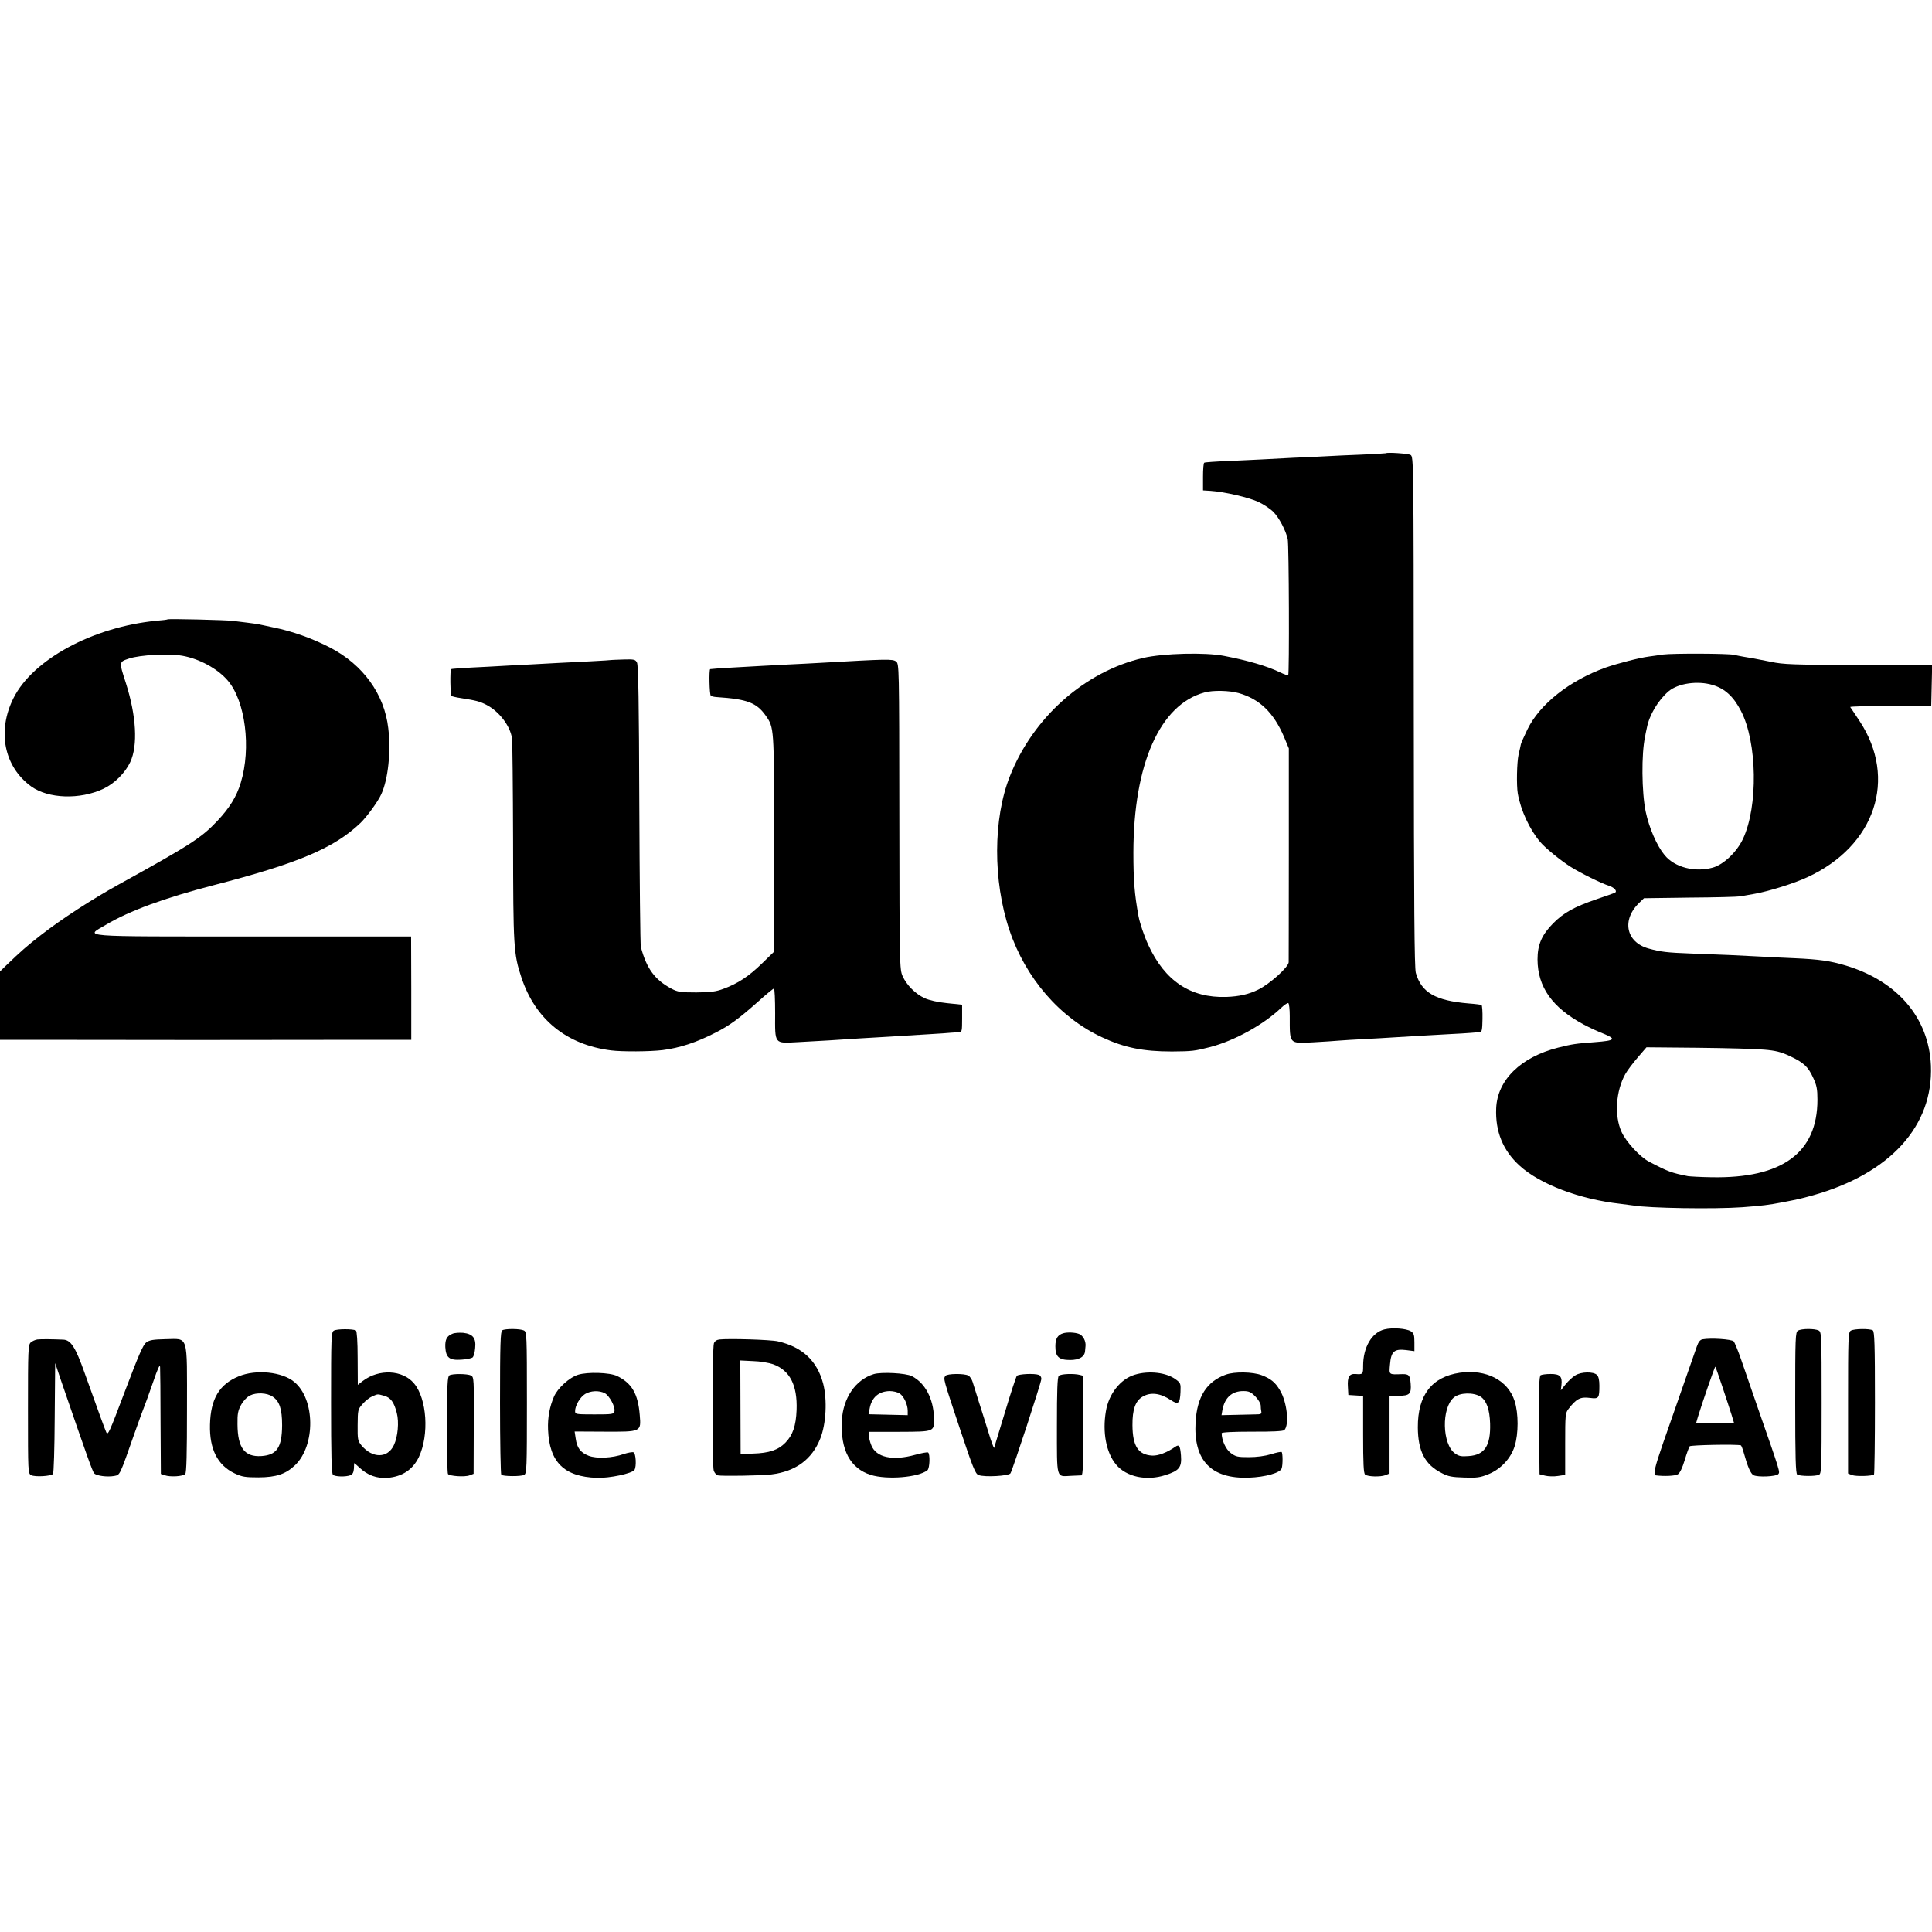
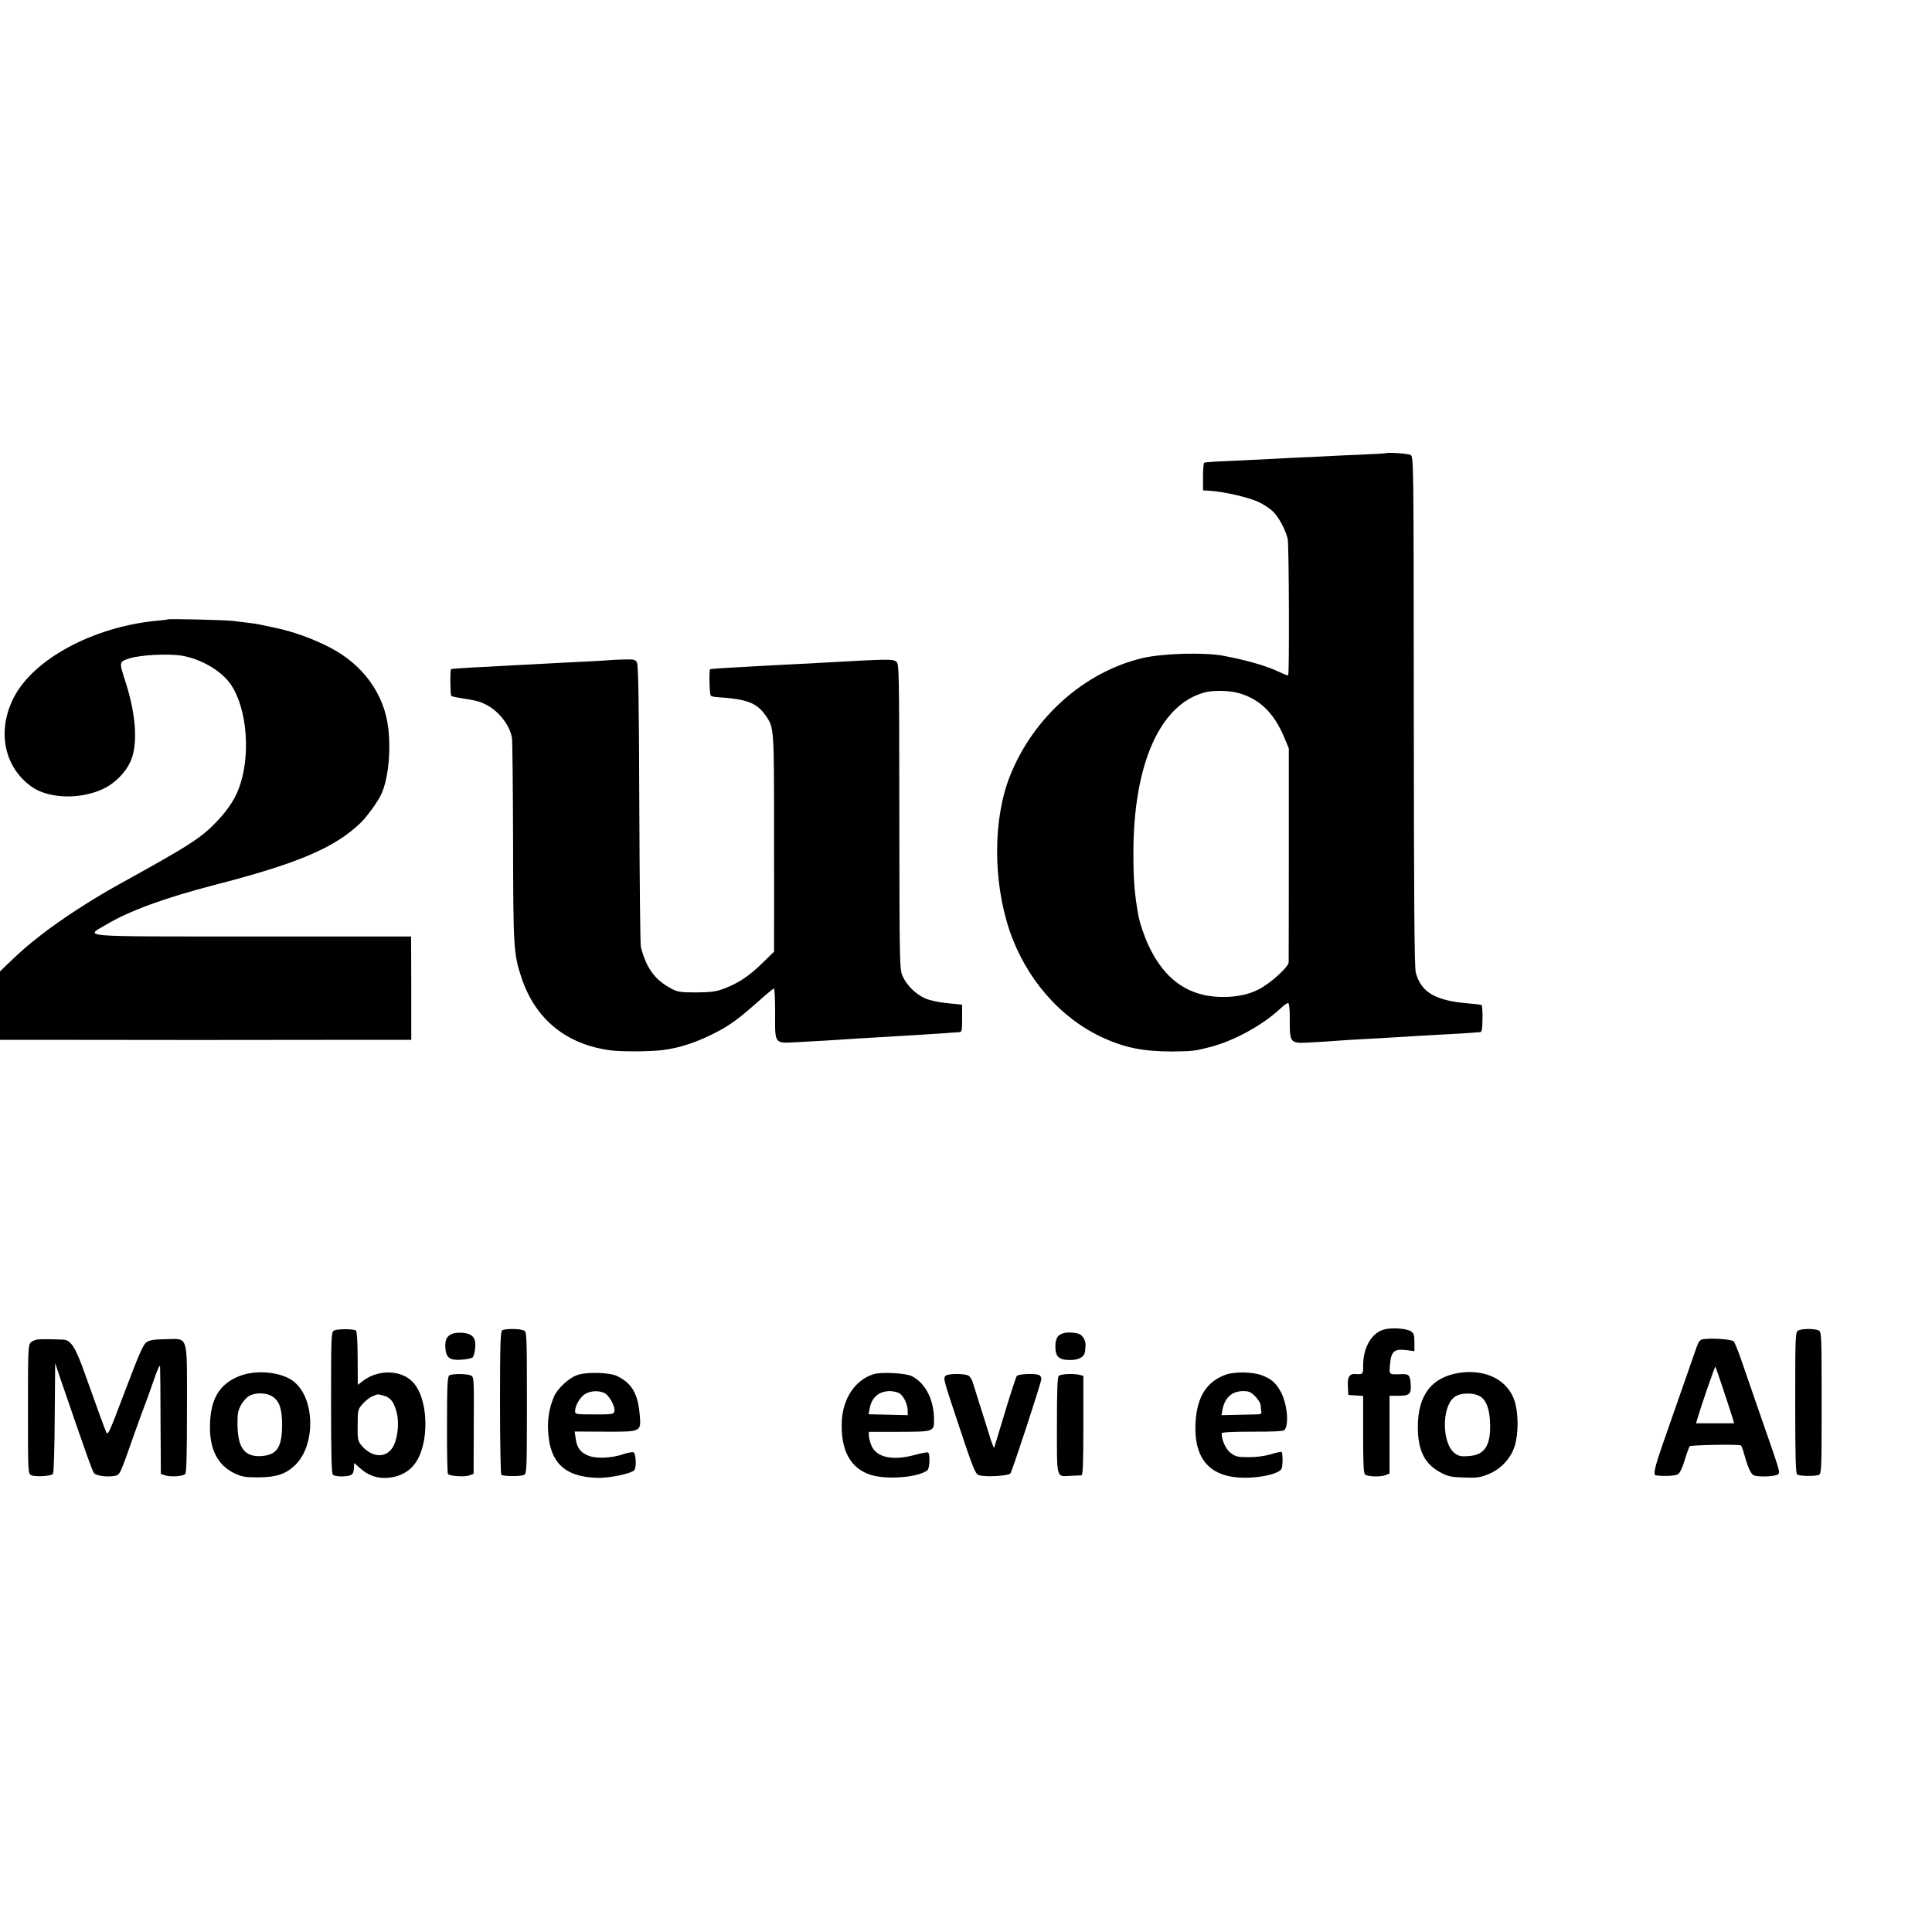
<svg xmlns="http://www.w3.org/2000/svg" version="1.0" width="1243pt" height="1243pt" viewBox="0 0 1243 1243" preserveAspectRatio="xMidYMid meet">
  <g transform="translate(0,1243) scale(0.1,-0.1)" fill="#000000" stroke="none">
    <path d="M8917 9514 c-1 -1 -72 -5 -157 -9 -85 -3 -184 -8 -220 -10 -36 -2 -132 -7 -215 -10 -82 -4 -177 -9 -210 -11 -33 -2 -127 -6 -210 -10 -82 -3 -153 -8 -157 -11 -5 -2 -8 -43 -8 -91 l0 -87 48 -3 c90 -6 245 -42 308 -71 34 -16 78 -45 97 -65 37 -37 80 -120 92 -175 8 -35 11 -869 3 -876 -2 -2 -27 7 -56 21 -82 39 -201 74 -356 104 -121 24 -390 17 -521 -13 -376 -87 -709 -383 -858 -762 -108 -273 -109 -672 -3 -988 104 -310 325 -565 597 -691 144 -67 265 -91 449 -91 131 1 146 3 248 29 155 41 339 142 454 251 21 20 42 34 47 31 5 -4 9 -41 9 -84 0 -182 -6 -176 151 -168 64 4 139 8 166 11 28 2 102 7 165 10 63 3 142 8 175 10 125 8 254 15 360 21 61 3 128 7 150 9 22 2 47 4 56 4 13 1 16 16 17 85 1 47 -2 87 -6 90 -4 2 -41 7 -83 10 -214 18 -304 70 -340 197 -9 34 -12 416 -13 1682 -1 1627 -1 1638 -21 1650 -15 9 -150 18 -158 11z m-948 -1543 c135 -38 226 -126 293 -284 l30 -72 0 -680 c0 -374 -1 -687 -1 -696 -2 -32 -122 -140 -196 -176 -61 -30 -122 -44 -206 -47 -229 -7 -394 102 -501 334 -28 61 -54 139 -63 185 -26 143 -33 232 -33 410 1 570 171 953 458 1030 53 15 158 13 219 -4z" />
    <path d="M1078 8445 c-2 -2 -34 -6 -73 -9 -407 -40 -793 -248 -918 -497 -107 -213 -61 -442 114 -569 110 -79 313 -86 464 -15 72 34 140 102 173 172 50 107 39 297 -28 508 -45 139 -45 136 20 158 72 24 255 33 343 18 109 -19 227 -83 292 -159 114 -132 152 -435 84 -658 -27 -90 -73 -163 -151 -246 -103 -109 -173 -154 -633 -408 -177 -98 -368 -222 -503 -327 -91 -71 -124 -100 -223 -195 l-39 -38 0 -220 0 -220 330 0 c182 0 602 -1 935 -1 333 0 780 1 993 1 l388 0 0 333 -1 332 -1018 0 c-1149 0 -1081 -5 -944 76 149 89 379 173 692 254 539 139 774 238 943 399 41 39 114 139 135 186 44 95 63 273 45 425 -25 219 -162 408 -373 518 -116 60 -245 106 -365 130 -14 3 -45 10 -70 15 -25 6 -70 13 -100 16 -30 4 -71 9 -90 11 -37 6 -417 15 -422 10z" />
-     <path d="M10700 8219 c-30 -5 -71 -10 -91 -13 -62 -8 -201 -44 -279 -71 -231 -83 -424 -235 -503 -398 -21 -44 -40 -86 -42 -95 -2 -10 -8 -39 -15 -67 -11 -51 -14 -196 -5 -250 19 -109 77 -233 145 -313 33 -39 133 -120 195 -159 63 -40 199 -107 247 -122 37 -12 57 -38 35 -46 -6 -3 -59 -21 -117 -41 -142 -49 -208 -85 -277 -154 -74 -75 -101 -138 -101 -233 1 -178 95 -310 298 -419 36 -19 91 -45 123 -57 89 -36 80 -46 -53 -56 -119 -9 -144 -12 -235 -35 -241 -61 -392 -209 -399 -391 -6 -149 43 -270 150 -368 131 -120 387 -217 649 -246 33 -4 71 -9 85 -11 99 -17 515 -24 700 -11 130 10 165 14 260 32 108 21 111 22 192 44 499 140 777 447 761 836 -13 306 -215 543 -548 643 -100 30 -171 40 -330 47 -77 3 -169 8 -205 10 -102 6 -302 15 -455 20 -163 6 -200 11 -277 32 -147 40 -177 185 -60 296 l29 28 294 4 c162 1 308 5 326 8 17 3 60 11 95 17 89 16 250 66 336 106 437 201 581 634 336 1005 -31 46 -57 87 -60 90 -2 4 114 7 259 7 l262 0 3 131 3 131 -28 1 c-15 0 -228 1 -474 1 -391 1 -456 3 -535 20 -106 21 -127 25 -178 33 -21 4 -48 9 -60 12 -36 9 -398 10 -456 2z m319 -196 c78 -23 134 -74 182 -167 105 -202 111 -614 13 -823 -40 -85 -124 -165 -194 -185 -115 -32 -245 1 -310 80 -50 60 -100 175 -122 280 -26 125 -28 374 -4 482 1 8 6 33 11 55 16 85 73 180 141 238 61 51 187 69 283 40z m330 -2346 c74 -6 110 -15 165 -41 89 -41 119 -68 152 -141 22 -47 27 -72 27 -140 0 -342 -227 -508 -683 -499 -69 1 -136 5 -150 7 -106 21 -128 29 -250 93 -57 29 -148 127 -177 191 -48 104 -37 265 24 373 14 25 51 73 81 108 l55 64 331 -3 c182 -2 373 -7 425 -12z" />
    <path d="M3937 8184 c-1 -1 -65 -5 -142 -9 -77 -4 -167 -8 -200 -10 -33 -2 -116 -6 -185 -10 -69 -3 -154 -8 -190 -10 -36 -2 -121 -7 -190 -10 -69 -4 -126 -8 -128 -10 -7 -6 -5 -165 1 -172 4 -3 31 -10 60 -14 101 -16 122 -21 167 -44 81 -42 152 -134 164 -215 3 -19 6 -314 7 -655 1 -691 3 -731 54 -885 89 -268 290 -432 577 -468 70 -9 249 -8 331 2 110 14 218 49 342 113 90 46 147 88 268 195 54 49 102 88 106 88 5 0 8 -72 8 -160 -1 -200 -7 -193 143 -185 165 9 270 15 335 20 33 2 107 7 165 10 58 3 132 8 165 10 33 2 114 7 180 11 66 4 131 8 145 10 14 1 35 2 48 3 21 1 22 5 22 89 l0 88 -97 10 c-60 6 -116 19 -144 32 -59 27 -116 84 -142 142 -19 44 -20 66 -21 1027 -1 970 -1 982 -21 997 -22 17 -55 16 -495 -9 -47 -3 -134 -7 -195 -10 -60 -3 -137 -7 -170 -9 -33 -2 -121 -7 -195 -11 -74 -4 -138 -9 -141 -10 -8 -5 -5 -163 4 -171 4 -4 21 -8 39 -9 196 -13 256 -36 315 -120 53 -76 53 -77 53 -753 1 -345 0 -658 0 -696 l0 -69 -78 -76 c-84 -82 -155 -129 -248 -163 -48 -18 -81 -22 -174 -23 -102 0 -120 3 -160 24 -107 57 -160 129 -197 268 -4 15 -8 429 -10 918 -2 646 -6 896 -15 912 -10 20 -18 22 -85 20 -41 -1 -75 -3 -76 -3z" />
    <path d="M8907 3877 c-81 -20 -137 -115 -137 -234 0 -55 -1 -57 -51 -53 -38 2 -51 -20 -47 -82 l3 -53 48 -3 47 -3 0 -248 c0 -187 3 -251 13 -258 17 -14 98 -16 130 -4 l27 11 0 250 0 250 60 0 c69 0 81 12 76 77 -4 55 -12 63 -54 62 -89 -3 -85 -6 -79 63 7 83 27 101 103 92 l54 -7 0 56 c0 48 -3 59 -23 72 -29 18 -118 25 -170 12z" />
    <path d="M2148 3869 c-17 -9 -18 -42 -18 -462 0 -339 3 -456 12 -465 13 -13 82 -15 113 -3 14 6 20 18 22 42 0 19 2 35 2 36 1 0 15 -12 31 -27 55 -52 114 -73 184 -68 95 8 162 53 201 134 67 142 52 375 -31 473 -73 88 -226 95 -330 16 l-32 -25 -1 172 c0 109 -5 174 -11 178 -18 11 -124 11 -142 -1z m323 -419 c43 -12 64 -41 82 -111 15 -58 7 -153 -19 -207 -40 -85 -137 -86 -208 -2 -24 30 -26 38 -25 131 1 98 1 101 32 136 17 20 45 42 62 49 37 16 32 16 76 4z" />
    <path d="M3231 3871 c-11 -7 -14 -88 -14 -465 0 -251 4 -460 8 -464 10 -11 127 -12 147 -1 17 9 18 39 18 464 0 439 -1 455 -19 465 -24 12 -121 13 -140 1z" />
    <path d="M11568 3869 c-17 -9 -18 -42 -18 -464 0 -352 3 -456 13 -462 18 -11 119 -12 140 -1 16 8 17 40 17 463 0 439 -1 455 -19 465 -25 13 -111 13 -133 -1z" />
-     <path d="M11908 3869 c-17 -9 -18 -42 -18 -465 l0 -454 25 -10 c26 -10 132 -7 142 4 3 3 6 211 6 462 0 379 -3 458 -14 465 -19 12 -120 11 -141 -2z" />
    <path d="M2911 3849 c-36 -14 -48 -37 -46 -86 4 -68 26 -86 102 -81 35 2 68 9 74 15 7 7 14 34 16 60 7 64 -15 91 -77 98 -25 2 -56 0 -69 -6z" />
    <path d="M6840 3852 c-36 -11 -50 -35 -50 -84 0 -67 22 -88 95 -88 58 0 94 21 96 58 1 9 2 24 3 32 3 32 -16 68 -42 78 -27 10 -76 12 -102 4z" />
    <path d="M240 3812 c-14 -2 -33 -11 -42 -19 -17 -15 -18 -48 -18 -429 0 -412 0 -413 21 -425 24 -12 125 -7 140 8 5 5 10 167 11 361 l3 352 38 -113 c168 -489 202 -584 213 -596 15 -16 83 -25 129 -17 38 8 33 -3 131 276 30 85 59 164 64 175 5 11 29 79 54 150 31 91 45 121 46 100 1 -16 3 -178 3 -359 l2 -329 24 -8 c35 -13 119 -8 133 8 8 10 11 129 11 419 0 488 12 450 -139 448 -78 -2 -101 -5 -123 -21 -21 -16 -48 -79 -136 -311 -104 -275 -111 -291 -122 -265 -12 28 -35 90 -138 378 -59 167 -89 214 -138 216 -67 3 -145 4 -167 1z" />
-     <path d="M4628 3812 c-17 -2 -30 -11 -35 -25 -11 -33 -12 -787 -1 -819 5 -14 17 -28 26 -30 26 -6 280 -2 345 6 156 19 262 97 315 232 37 94 45 247 18 352 -39 147 -134 236 -291 272 -46 11 -315 19 -377 12z m345 -159 c108 -39 158 -134 152 -295 -4 -101 -24 -161 -72 -210 -46 -47 -105 -67 -208 -70 l-80 -3 -1 301 -1 301 81 -4 c45 -1 103 -11 129 -20z" />
    <path d="M10953 3813 c-15 -3 -26 -17 -36 -46 -15 -42 -126 -360 -219 -627 -53 -153 -63 -199 -45 -202 52 -7 125 -4 142 7 13 8 29 41 44 91 13 44 28 84 32 89 6 8 300 14 329 6 3 0 12 -22 19 -48 25 -90 44 -134 63 -144 27 -14 146 -9 159 7 12 14 14 9 -131 424 -39 113 -87 252 -107 310 -20 58 -42 112 -49 120 -14 14 -147 23 -201 13z m128 -304 c23 -68 49 -149 59 -180 l17 -56 -122 0 -123 0 12 41 c28 92 109 326 112 323 2 -2 22 -59 45 -128z" />
    <path d="M9392 3598 c-181 -27 -271 -144 -270 -352 1 -153 46 -239 153 -293 41 -22 67 -27 145 -29 82 -3 103 0 155 21 80 32 145 101 170 181 25 80 25 210 0 289 -43 135 -183 207 -353 183z m134 -154 c38 -26 58 -81 61 -173 4 -142 -35 -202 -137 -209 -48 -4 -64 -1 -89 17 -83 59 -88 293 -7 360 38 32 126 34 172 5z" />
    <path d="M1536 3575 c-125 -51 -181 -145 -185 -311 -4 -158 49 -261 158 -313 49 -23 69 -26 156 -26 113 1 173 21 233 78 133 127 130 425 -5 536 -78 65 -246 82 -357 36z m217 -130 c45 -29 62 -80 62 -185 -1 -142 -33 -191 -133 -198 -108 -7 -153 52 -154 204 -1 68 3 88 23 125 14 26 38 51 58 61 41 20 108 17 144 -7z" />
    <path d="M3719 3585 c-57 -18 -132 -87 -155 -141 -28 -65 -41 -135 -38 -211 8 -210 103 -304 314 -311 81 -3 227 28 242 51 14 22 9 107 -6 113 -8 3 -36 -2 -63 -11 -73 -26 -175 -31 -226 -11 -52 20 -75 51 -83 110 l-7 46 192 -1 c237 -1 236 -2 227 106 -11 138 -51 206 -146 252 -48 23 -190 27 -251 8z m171 -118 c30 -15 70 -89 63 -117 -5 -19 -14 -20 -129 -20 -119 0 -124 1 -124 21 0 36 32 90 64 110 36 22 90 24 126 6z" />
    <path d="M5621 3589 c-117 -36 -197 -153 -205 -300 -9 -188 54 -306 186 -348 106 -33 308 -16 365 30 15 13 18 105 4 114 -6 3 -43 -4 -83 -15 -145 -40 -251 -17 -282 61 -9 22 -16 50 -16 63 l0 24 197 0 c228 1 224 -1 222 92 -4 122 -57 222 -142 266 -39 20 -197 28 -246 13z m168 -125 c27 -19 51 -71 51 -111 l0 -28 -126 3 -126 3 7 36 c13 73 59 112 130 113 22 0 51 -7 64 -16z" />
-     <path d="M7300 3585 c-92 -28 -167 -124 -185 -235 -23 -135 2 -266 65 -342 66 -80 196 -108 319 -68 88 28 105 50 99 126 -5 62 -12 73 -36 56 -53 -37 -110 -59 -149 -57 -90 5 -126 61 -127 195 -1 101 19 157 65 184 52 31 114 23 182 -22 48 -32 59 -22 62 53 2 52 1 57 -29 79 -60 46 -175 59 -266 31z" />
    <path d="M7887 3586 c-123 -44 -185 -141 -195 -305 -14 -247 99 -366 342 -358 108 4 203 31 212 60 8 24 7 97 0 105 -3 3 -34 -3 -68 -14 -40 -12 -93 -19 -144 -19 -72 0 -84 3 -116 27 -32 24 -58 82 -58 127 0 6 70 10 196 10 126 -1 200 3 207 10 33 33 18 180 -28 256 -30 51 -58 74 -117 97 -58 22 -175 24 -231 4z m189 -140 c19 -19 34 -45 35 -57 0 -13 2 -32 4 -41 3 -15 -4 -18 -38 -18 -23 -1 -82 -2 -130 -3 l-88 -2 6 35 c15 78 61 120 134 120 36 0 49 -6 77 -34z" />
-     <path d="M10135 3581 c-17 -10 -45 -36 -62 -57 l-31 -39 4 34 c6 55 -9 71 -69 71 -29 0 -58 -4 -65 -8 -9 -7 -12 -78 -10 -323 l3 -314 36 -9 c20 -5 57 -6 82 -2 l47 7 0 198 c0 190 1 200 22 227 51 66 76 78 138 70 56 -7 60 -2 60 79 0 35 -5 59 -16 69 -22 22 -101 21 -139 -3z" />
    <path d="M2891 3581 c-12 -8 -15 -61 -15 -316 -1 -169 2 -312 6 -318 9 -14 108 -21 139 -9 l26 10 1 311 c2 297 1 311 -17 321 -24 12 -121 13 -140 1z" />
    <path d="M6083 3578 c-15 -18 -15 -17 92 -338 84 -252 100 -293 121 -300 38 -15 194 -6 205 11 14 22 199 586 199 608 0 10 -7 22 -16 25 -29 11 -131 6 -142 -6 -5 -7 -40 -112 -76 -233 -37 -121 -68 -224 -70 -230 -1 -5 -18 37 -35 95 -18 58 -46 148 -63 200 -16 52 -34 110 -40 128 -5 17 -18 37 -28 42 -27 14 -136 13 -147 -2z" />
    <path d="M6812 3578 c-9 -9 -12 -94 -12 -320 0 -350 -6 -328 90 -323 30 1 61 3 68 3 9 2 12 73 12 321 l0 319 -22 6 c-39 10 -123 7 -136 -6z" />
  </g>
</svg>